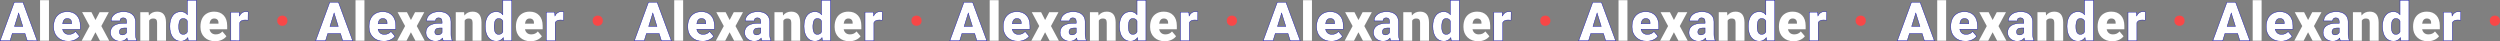
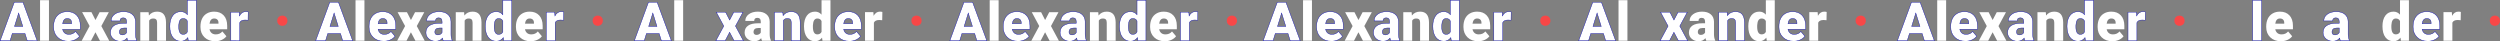
<svg xmlns="http://www.w3.org/2000/svg" xmlns:ns1="http://www.inkscape.org/namespaces/inkscape" xmlns:ns2="http://sodipodi.sourceforge.net/DTD/sodipodi-0.dtd" xmlns:ns3="http://www.openswatchbook.org/uri/2009/osb" xmlns:xlink="http://www.w3.org/1999/xlink" width="3673.201mm" height="60.871mm" viewBox="0 0 3673.201 60.871" version="1.1" id="svg8" ns1:version="1.0 (4035a4fb49, 2020-05-01)" ns2:docname="aleksandr.svg">
  <rect x="0" y="0" width="3673.201" height="60.871" fill="#808080" stroke="none" />
  <defs id="defs2">
    <linearGradient id="linearGradient839" ns3:paint="solid">
      <stop style="stop-color:#0000b2;stop-opacity:1;" offset="0" id="stop837" />
    </linearGradient>
    <linearGradient ns1:collect="always" xlink:href="#linearGradient839" id="linearGradient1652" gradientUnits="userSpaceOnUse" gradientTransform="translate(-283.785,158.386)" x1="284.126" y1="547.924" x2="648.787" y2="547.924" />
    <linearGradient ns1:collect="always" xlink:href="#linearGradient839" id="linearGradient1654" gradientUnits="userSpaceOnUse" gradientTransform="translate(179.736,158.386)" x1="284.126" y1="547.924" x2="648.787" y2="547.924" />
    <linearGradient ns1:collect="always" xlink:href="#linearGradient839" id="linearGradient1656" gradientUnits="userSpaceOnUse" gradientTransform="translate(647.988,158.386)" x1="284.126" y1="547.924" x2="648.787" y2="547.924" />
    <linearGradient ns1:collect="always" xlink:href="#linearGradient839" id="linearGradient1658" gradientUnits="userSpaceOnUse" gradientTransform="translate(1111.508,158.386)" x1="284.126" y1="547.924" x2="648.787" y2="547.924" />
    <linearGradient ns1:collect="always" xlink:href="#linearGradient839" id="linearGradient1660" gradientUnits="userSpaceOnUse" gradientTransform="translate(1571.903,158.385)" x1="284.126" y1="547.924" x2="648.787" y2="547.924" />
    <linearGradient ns1:collect="always" xlink:href="#linearGradient839" id="linearGradient1662" gradientUnits="userSpaceOnUse" gradientTransform="translate(2035.424,158.385)" x1="284.126" y1="547.924" x2="648.787" y2="547.924" />
    <linearGradient ns1:collect="always" xlink:href="#linearGradient839" id="linearGradient1664" gradientUnits="userSpaceOnUse" gradientTransform="translate(2503.675,158.385)" x1="284.126" y1="547.924" x2="648.787" y2="547.924" />
    <linearGradient ns1:collect="always" xlink:href="#linearGradient839" id="linearGradient1666" gradientUnits="userSpaceOnUse" gradientTransform="translate(2967.196,158.385)" x1="284.126" y1="547.924" x2="648.787" y2="547.924" />
  </defs>
  <ns2:namedview id="base" pagecolor="#ffffff" bordercolor="#666666" borderopacity="1.0" ns1:pageopacity="0.0" ns1:pageshadow="2" ns1:zoom="0.061871843" ns1:cx="9171.7262" ns1:cy="2743.6056" ns1:document-units="px" ns1:current-layer="layer1" ns1:document-rotation="0" showgrid="false" ns1:snap-text-baseline="false" showguides="true" ns1:guide-bbox="true" ns1:window-width="1895" ns1:window-height="1030" ns1:window-x="7" ns1:window-y="0" ns1:window-maximized="0" />
  <g ns1:label="Слой 1" ns1:groupmode="layer" id="layer1" transform="translate(-0.191,-675.874)">
    <g style="font-style:normal;font-variant:normal;font-weight:900;font-stretch:normal;font-size:79.375px;line-height:1.25;font-family:Roboto;-inkscape-font-specification:'Roboto Heavy';fill:#ffffff;fill-opacity:1;stroke:url(#linearGradient1652);stroke-width:0.565;stroke-miterlimit:4;stroke-dasharray:none;stroke-opacity:1" id="text835" aria-label="Alexander">
      <path id="path2346" style="font-style:normal;font-variant:normal;font-weight:900;font-stretch:normal;font-size:79.375px;font-family:Roboto;-inkscape-font-specification:'Roboto Heavy';fill:#ffffff;stroke:url(#linearGradient1652);stroke-width:0.565;stroke-miterlimit:4;stroke-dasharray:none;stroke-opacity:1" d="M 36.906,725.146 H 18.264 l -3.256,10.542 H 0.474 L 21.17,679.257 h 12.79 l 20.851,56.431 H 40.2 Z M 21.519,714.643 h 12.131 l -6.085,-19.572 z" />
      <path id="path2348" style="font-style:normal;font-variant:normal;font-weight:900;font-stretch:normal;font-size:79.375px;font-family:Roboto;-inkscape-font-specification:'Roboto Heavy';fill:#ffffff;stroke:url(#linearGradient1652);stroke-width:0.565;stroke-miterlimit:4;stroke-dasharray:none;stroke-opacity:1" d="M 72.136,735.688 H 59.036 v -59.531 h 13.1 z" />
      <path id="path2350" style="font-style:normal;font-variant:normal;font-weight:900;font-stretch:normal;font-size:79.375px;font-family:Roboto;-inkscape-font-specification:'Roboto Heavy';fill:#ffffff;stroke:url(#linearGradient1652);stroke-width:0.565;stroke-miterlimit:4;stroke-dasharray:none;stroke-opacity:1" d="m 100.507,736.463 q -9.651,0 -15.619,-5.736 -5.969,-5.775 -5.969,-14.999 v -1.085 q 0,-6.434 2.364,-11.356 2.403,-4.922 6.976,-7.596 4.573,-2.713 10.852,-2.713 8.837,0 13.953,5.504 5.116,5.465 5.116,15.27 v 5.077 H 92.213 q 0.698,3.527 3.062,5.542 2.364,2.015 6.124,2.015 6.201,0 9.689,-4.341 l 5.969,7.054 q -2.442,3.372 -6.938,5.387 -4.457,1.977 -9.612,1.977 z m -1.473,-33.409 q -5.736,0 -6.821,7.596 h 13.177 v -1.008 q 0.077,-3.139 -1.589,-4.845 -1.667,-1.744 -4.767,-1.744 z" />
      <path id="path2352" style="font-style:normal;font-variant:normal;font-weight:900;font-stretch:normal;font-size:79.375px;font-family:Roboto;-inkscape-font-specification:'Roboto Heavy';fill:#ffffff;stroke:url(#linearGradient1652);stroke-width:0.565;stroke-miterlimit:4;stroke-dasharray:none;stroke-opacity:1" d="m 140.465,705.302 6.085,-11.55 h 13.565 l -11.046,20.425 11.588,21.51 H 147.015 l -6.589,-12.402 -6.472,12.402 h -13.72 l 11.627,-21.51 -11.007,-20.425 h 13.72 z" />
      <path id="path2354" style="font-style:normal;font-variant:normal;font-weight:900;font-stretch:normal;font-size:79.375px;font-family:Roboto;-inkscape-font-specification:'Roboto Heavy';fill:#ffffff;stroke:url(#linearGradient1652);stroke-width:0.565;stroke-miterlimit:4;stroke-dasharray:none;stroke-opacity:1" d="m 188.021,735.688 q -0.698,-1.279 -1.24,-3.759 -3.604,4.535 -10.077,4.535 -5.93,0 -10.077,-3.566 -4.147,-3.604 -4.147,-9.03 0,-6.821 5.038,-10.309 5.038,-3.488 14.65,-3.488 h 4.031 v -2.209 q 0,-5.775 -5,-5.775 -4.651,0 -4.651,4.573 h -13.061 q 0,-6.085 5.155,-9.883 5.193,-3.798 13.216,-3.798 8.023,0 12.674,3.914 4.651,3.914 4.767,10.736 v 18.565 q 0.077,5.775 1.783,8.837 v 0.659 z m -8.178,-8.527 q 2.442,0 4.031,-1.046 1.628,-1.046 2.325,-2.364 v -6.705 h -3.798 q -6.821,0 -6.821,6.124 0,1.783 1.201,2.907 1.201,1.085 3.062,1.085 z" />
      <path id="path2356" style="font-style:normal;font-variant:normal;font-weight:900;font-stretch:normal;font-size:79.375px;font-family:Roboto;-inkscape-font-specification:'Roboto Heavy';fill:#ffffff;stroke:url(#linearGradient1652);stroke-width:0.565;stroke-miterlimit:4;stroke-dasharray:none;stroke-opacity:1" d="m 218.561,693.752 0.426,4.922 q 4.341,-5.697 11.976,-5.697 6.55,0 9.767,3.914 3.256,3.914 3.372,11.782 v 27.014 h -13.1 v -26.471 q 0,-3.178 -1.279,-4.651 -1.279,-1.512 -4.651,-1.512 -3.837,0 -5.697,3.023 v 29.611 h -13.061 v -41.935 z" />
      <path id="path2358" style="font-style:normal;font-variant:normal;font-weight:900;font-stretch:normal;font-size:79.375px;font-family:Roboto;-inkscape-font-specification:'Roboto Heavy';fill:#ffffff;stroke:url(#linearGradient1652);stroke-width:0.565;stroke-miterlimit:4;stroke-dasharray:none;stroke-opacity:1" d="m 249.722,714.41 q 0,-9.961 4.302,-15.697 4.302,-5.736 12.015,-5.736 5.62,0 9.457,4.418 v -21.239 h 13.1 v 59.531 h -11.743 l -0.659,-4.496 q -4.031,5.271 -10.232,5.271 -7.48,0 -11.86,-5.736 -4.38,-5.736 -4.38,-16.317 z m 13.061,0.814 q 0,11.162 6.511,11.162 4.341,0 6.201,-3.643 v -15.968 q -1.783,-3.721 -6.124,-3.721 -6.046,0 -6.55,9.767 z" />
      <path id="path2360" style="font-style:normal;font-variant:normal;font-weight:900;font-stretch:normal;font-size:79.375px;font-family:Roboto;-inkscape-font-specification:'Roboto Heavy';fill:#ffffff;stroke:url(#linearGradient1652);stroke-width:0.565;stroke-miterlimit:4;stroke-dasharray:none;stroke-opacity:1" d="m 316.307,736.463 q -9.651,0 -15.619,-5.736 -5.969,-5.775 -5.969,-14.999 v -1.085 q 0,-6.434 2.364,-11.356 2.403,-4.922 6.976,-7.596 4.573,-2.713 10.852,-2.713 8.837,0 13.953,5.504 5.116,5.465 5.116,15.27 v 5.077 h -25.967 q 0.698,3.527 3.062,5.542 2.364,2.015 6.124,2.015 6.201,0 9.689,-4.341 l 5.969,7.054 q -2.442,3.372 -6.938,5.387 -4.457,1.977 -9.612,1.977 z m -1.473,-33.409 q -5.736,0 -6.821,7.596 h 13.177 v -1.008 q 0.077,-3.139 -1.589,-4.845 -1.667,-1.744 -4.767,-1.744 z" />
      <path id="path2362" style="font-style:normal;font-variant:normal;font-weight:900;font-stretch:normal;font-size:79.375px;font-family:Roboto;-inkscape-font-specification:'Roboto Heavy';fill:#ffffff;stroke:url(#linearGradient1652);stroke-width:0.565;stroke-miterlimit:4;stroke-dasharray:none;stroke-opacity:1" d="m 364.638,705.573 -4.302,-0.31 q -6.162,0 -7.906,3.876 v 26.549 H 339.368 v -41.935 h 12.247 l 0.426,5.387 q 3.294,-6.162 9.185,-6.162 2.093,0 3.643,0.465 z" />
    </g>
    <g id="g2557">
      <circle r="7.503" cy="706.31" cx="415.018" id="path855" style="fill:#f84747;fill-opacity:1;stroke:none;stroke-width:0.565;stroke-miterlimit:4;stroke-dasharray:none;stroke-opacity:1;paint-order:stroke fill markers" />
      <g aria-label="Alexander" id="text835-0" style="font-style:normal;font-variant:normal;font-weight:900;font-stretch:normal;font-size:79.375px;line-height:1.25;font-family:Roboto;-inkscape-font-specification:'Roboto Heavy';fill:#ffffff;fill-opacity:1;stroke:url(#linearGradient1654);stroke-width:0.565;stroke-miterlimit:4;stroke-dasharray:none;stroke-opacity:1">
        <path d="m 500.426,725.146 h -18.642 l -3.256,10.542 h -14.534 l 20.696,-56.431 h 12.79 l 20.851,56.431 H 503.721 Z M 485.04,714.643 h 12.131 l -6.085,-19.572 z" style="font-style:normal;font-variant:normal;font-weight:900;font-stretch:normal;font-size:79.375px;font-family:Roboto;-inkscape-font-specification:'Roboto Heavy';fill:#ffffff;stroke:url(#linearGradient1654);stroke-width:0.565;stroke-miterlimit:4;stroke-dasharray:none;stroke-opacity:1" id="path2365" />
        <path d="m 535.657,735.688 h -13.1 v -59.531 h 13.1 z" style="font-style:normal;font-variant:normal;font-weight:900;font-stretch:normal;font-size:79.375px;font-family:Roboto;-inkscape-font-specification:'Roboto Heavy';fill:#ffffff;stroke:url(#linearGradient1654);stroke-width:0.565;stroke-miterlimit:4;stroke-dasharray:none;stroke-opacity:1" id="path2367" />
        <path d="m 564.027,736.463 q -9.651,0 -15.619,-5.736 -5.969,-5.775 -5.969,-14.999 v -1.085 q 0,-6.434 2.364,-11.356 2.403,-4.922 6.976,-7.596 4.573,-2.713 10.852,-2.713 8.837,0 13.953,5.504 5.116,5.465 5.116,15.27 v 5.077 h -25.967 q 0.698,3.527 3.062,5.542 2.364,2.015 6.124,2.015 6.201,0 9.689,-4.341 l 5.969,7.054 q -2.442,3.372 -6.938,5.387 -4.457,1.977 -9.612,1.977 z m -1.473,-33.409 q -5.736,0 -6.821,7.596 h 13.177 v -1.008 q 0.077,-3.139 -1.589,-4.845 -1.667,-1.744 -4.767,-1.744 z" style="font-style:normal;font-variant:normal;font-weight:900;font-stretch:normal;font-size:79.375px;font-family:Roboto;-inkscape-font-specification:'Roboto Heavy';fill:#ffffff;stroke:url(#linearGradient1654);stroke-width:0.565;stroke-miterlimit:4;stroke-dasharray:none;stroke-opacity:1" id="path2369" />
        <path d="m 603.986,705.302 6.085,-11.55 h 13.565 l -11.046,20.425 11.588,21.51 h -13.643 l -6.589,-12.402 -6.472,12.402 h -13.72 l 11.627,-21.51 -11.007,-20.425 h 13.72 z" style="font-style:normal;font-variant:normal;font-weight:900;font-stretch:normal;font-size:79.375px;font-family:Roboto;-inkscape-font-specification:'Roboto Heavy';fill:#ffffff;stroke:url(#linearGradient1654);stroke-width:0.565;stroke-miterlimit:4;stroke-dasharray:none;stroke-opacity:1" id="path2371" />
        <path d="m 651.541,735.688 q -0.698,-1.279 -1.24,-3.759 -3.604,4.535 -10.077,4.535 -5.93,0 -10.077,-3.566 -4.147,-3.604 -4.147,-9.03 0,-6.821 5.038,-10.309 5.038,-3.488 14.65,-3.488 h 4.031 v -2.209 q 0,-5.775 -5,-5.775 -4.651,0 -4.651,4.573 h -13.061 q 0,-6.085 5.155,-9.883 5.193,-3.798 13.216,-3.798 8.023,0 12.674,3.914 4.651,3.914 4.767,10.736 v 18.565 q 0.077,5.775 1.783,8.837 v 0.659 z m -8.178,-8.527 q 2.442,0 4.031,-1.046 1.628,-1.046 2.325,-2.364 v -6.705 h -3.798 q -6.821,0 -6.821,6.124 0,1.783 1.201,2.907 1.201,1.085 3.062,1.085 z" style="font-style:normal;font-variant:normal;font-weight:900;font-stretch:normal;font-size:79.375px;font-family:Roboto;-inkscape-font-specification:'Roboto Heavy';fill:#ffffff;stroke:url(#linearGradient1654);stroke-width:0.565;stroke-miterlimit:4;stroke-dasharray:none;stroke-opacity:1" id="path2373" />
        <path d="m 682.082,693.752 0.426,4.922 q 4.341,-5.697 11.976,-5.697 6.55,0 9.767,3.914 3.256,3.914 3.372,11.782 v 27.014 h -13.1 v -26.471 q 0,-3.178 -1.279,-4.651 -1.279,-1.512 -4.651,-1.512 -3.837,0 -5.697,3.023 v 29.611 h -13.061 v -41.935 z" style="font-style:normal;font-variant:normal;font-weight:900;font-stretch:normal;font-size:79.375px;font-family:Roboto;-inkscape-font-specification:'Roboto Heavy';fill:#ffffff;stroke:url(#linearGradient1654);stroke-width:0.565;stroke-miterlimit:4;stroke-dasharray:none;stroke-opacity:1" id="path2375" />
        <path d="m 713.243,714.41 q 0,-9.961 4.302,-15.697 4.302,-5.736 12.015,-5.736 5.62,0 9.457,4.418 v -21.239 h 13.1 v 59.531 h -11.743 l -0.659,-4.496 q -4.031,5.271 -10.232,5.271 -7.48,0 -11.86,-5.736 -4.38,-5.736 -4.38,-16.317 z m 13.061,0.814 q 0,11.162 6.511,11.162 4.341,0 6.201,-3.643 v -15.968 q -1.783,-3.721 -6.124,-3.721 -6.046,0 -6.55,9.767 z" style="font-style:normal;font-variant:normal;font-weight:900;font-stretch:normal;font-size:79.375px;font-family:Roboto;-inkscape-font-specification:'Roboto Heavy';fill:#ffffff;stroke:url(#linearGradient1654);stroke-width:0.565;stroke-miterlimit:4;stroke-dasharray:none;stroke-opacity:1" id="path2377" />
        <path d="m 779.828,736.463 q -9.651,0 -15.619,-5.736 -5.969,-5.775 -5.969,-14.999 v -1.085 q 0,-6.434 2.364,-11.356 2.403,-4.922 6.976,-7.596 4.573,-2.713 10.852,-2.713 8.837,0 13.953,5.504 5.116,5.465 5.116,15.27 v 5.077 h -25.967 q 0.698,3.527 3.062,5.542 2.364,2.015 6.124,2.015 6.201,0 9.689,-4.341 l 5.969,7.054 q -2.442,3.372 -6.938,5.387 -4.457,1.977 -9.612,1.977 z m -1.473,-33.409 q -5.736,0 -6.821,7.596 h 13.177 v -1.008 q 0.077,-3.139 -1.589,-4.845 -1.667,-1.744 -4.767,-1.744 z" style="font-style:normal;font-variant:normal;font-weight:900;font-stretch:normal;font-size:79.375px;font-family:Roboto;-inkscape-font-specification:'Roboto Heavy';fill:#ffffff;stroke:url(#linearGradient1654);stroke-width:0.565;stroke-miterlimit:4;stroke-dasharray:none;stroke-opacity:1" id="path2379" />
        <path d="m 828.158,705.573 -4.302,-0.31 q -6.162,0 -7.906,3.876 v 26.549 h -13.061 v -41.935 h 12.247 l 0.426,5.387 q 3.294,-6.162 9.185,-6.162 2.093,0 3.643,0.465 z" style="font-style:normal;font-variant:normal;font-weight:900;font-stretch:normal;font-size:79.375px;font-family:Roboto;-inkscape-font-specification:'Roboto Heavy';fill:#ffffff;stroke:url(#linearGradient1654);stroke-width:0.565;stroke-miterlimit:4;stroke-dasharray:none;stroke-opacity:1" id="path2381" />
      </g>
      <circle style="fill:#f84747;fill-opacity:1;stroke:none;stroke-width:0.565;stroke-miterlimit:4;stroke-dasharray:none;stroke-opacity:1;paint-order:stroke fill markers" id="path855-7" cx="878.431" cy="706.31" r="7.503" />
      <g aria-label="Alexander" id="text835-9" style="font-style:normal;font-variant:normal;font-weight:900;font-stretch:normal;font-size:79.375px;line-height:1.25;font-family:Roboto;-inkscape-font-specification:'Roboto Heavy';fill:#ffffff;fill-opacity:1;stroke:url(#linearGradient1656);stroke-width:0.565;stroke-miterlimit:4;stroke-dasharray:none;stroke-opacity:1">
        <path d="m 968.678,725.146 h -18.642 l -3.256,10.542 h -14.534 l 20.696,-56.431 h 12.79 l 20.851,56.431 h -14.612 z m -15.387,-10.503 h 12.131 l -6.085,-19.572 z" style="font-style:normal;font-variant:normal;font-weight:900;font-stretch:normal;font-size:79.375px;font-family:Roboto;-inkscape-font-specification:'Roboto Heavy';fill:#ffffff;stroke:url(#linearGradient1656);stroke-width:0.565;stroke-miterlimit:4;stroke-dasharray:none;stroke-opacity:1" id="path2327" />
        <path d="m 1003.908,735.688 h -13.1 v -59.531 h 13.1 z" style="font-style:normal;font-variant:normal;font-weight:900;font-stretch:normal;font-size:79.375px;font-family:Roboto;-inkscape-font-specification:'Roboto Heavy';fill:#ffffff;stroke:url(#linearGradient1656);stroke-width:0.565;stroke-miterlimit:4;stroke-dasharray:none;stroke-opacity:1" id="path2329" />
-         <path d="m 1032.279,736.463 q -9.65,0 -15.619,-5.736 -5.969,-5.775 -5.969,-14.999 v -1.085 q 0,-6.434 2.364,-11.356 2.403,-4.922 6.976,-7.596 4.573,-2.713 10.852,-2.713 8.837,0 13.953,5.504 5.116,5.465 5.116,15.27 v 5.077 h -25.967 q 0.698,3.527 3.062,5.542 2.364,2.015 6.124,2.015 6.201,0 9.689,-4.341 l 5.969,7.054 q -2.442,3.372 -6.938,5.387 -4.457,1.977 -9.612,1.977 z m -1.473,-33.409 q -5.736,0 -6.821,7.596 h 13.178 v -1.008 q 0.078,-3.139 -1.589,-4.845 -1.667,-1.744 -4.767,-1.744 z" style="font-style:normal;font-variant:normal;font-weight:900;font-stretch:normal;font-size:79.375px;font-family:Roboto;-inkscape-font-specification:'Roboto Heavy';fill:#ffffff;stroke:url(#linearGradient1656);stroke-width:0.565;stroke-miterlimit:4;stroke-dasharray:none;stroke-opacity:1" id="path2331" />
        <path d="m 1072.237,705.302 6.085,-11.55 h 13.565 l -11.046,20.425 11.588,21.51 h -13.643 l -6.589,-12.402 -6.473,12.402 h -13.72 l 11.627,-21.51 -11.007,-20.425 h 13.72 z" style="font-style:normal;font-variant:normal;font-weight:900;font-stretch:normal;font-size:79.375px;font-family:Roboto;-inkscape-font-specification:'Roboto Heavy';fill:#ffffff;stroke:url(#linearGradient1656);stroke-width:0.565;stroke-miterlimit:4;stroke-dasharray:none;stroke-opacity:1" id="path2333" />
        <path d="m 1119.793,735.688 q -0.698,-1.279 -1.24,-3.759 -3.604,4.535 -10.077,4.535 -5.93,0 -10.077,-3.566 -4.147,-3.604 -4.147,-9.03 0,-6.821 5.038,-10.309 5.038,-3.488 14.65,-3.488 h 4.031 v -2.209 q 0,-5.775 -5,-5.775 -4.651,0 -4.651,4.573 h -13.061 q 0,-6.085 5.155,-9.883 5.194,-3.798 13.216,-3.798 8.023,0 12.674,3.914 4.651,3.914 4.767,10.736 v 18.565 q 0.077,5.775 1.783,8.837 v 0.659 z m -8.178,-8.527 q 2.442,0 4.031,-1.046 1.628,-1.046 2.325,-2.364 v -6.705 h -3.798 q -6.821,0 -6.821,6.124 0,1.783 1.202,2.907 1.201,1.085 3.062,1.085 z" style="font-style:normal;font-variant:normal;font-weight:900;font-stretch:normal;font-size:79.375px;font-family:Roboto;-inkscape-font-specification:'Roboto Heavy';fill:#ffffff;stroke:url(#linearGradient1656);stroke-width:0.565;stroke-miterlimit:4;stroke-dasharray:none;stroke-opacity:1" id="path2335" />
        <path d="m 1150.334,693.752 0.426,4.922 q 4.341,-5.697 11.976,-5.697 6.55,0 9.767,3.914 3.256,3.914 3.372,11.782 v 27.014 h -13.1 v -26.471 q 0,-3.178 -1.279,-4.651 -1.279,-1.512 -4.651,-1.512 -3.837,0 -5.697,3.023 v 29.611 h -13.061 v -41.935 z" style="font-style:normal;font-variant:normal;font-weight:900;font-stretch:normal;font-size:79.375px;font-family:Roboto;-inkscape-font-specification:'Roboto Heavy';fill:#ffffff;stroke:url(#linearGradient1656);stroke-width:0.565;stroke-miterlimit:4;stroke-dasharray:none;stroke-opacity:1" id="path2337" />
        <path d="m 1181.494,714.41 q 0,-9.961 4.302,-15.697 4.302,-5.736 12.015,-5.736 5.62,0 9.457,4.418 v -21.239 h 13.1 v 59.531 h -11.743 l -0.659,-4.496 q -4.031,5.271 -10.232,5.271 -7.48,0 -11.86,-5.736 -4.38,-5.736 -4.38,-16.317 z m 13.061,0.814 q 0,11.162 6.511,11.162 4.341,0 6.201,-3.643 v -15.968 q -1.783,-3.721 -6.124,-3.721 -6.046,0 -6.55,9.767 z" style="font-style:normal;font-variant:normal;font-weight:900;font-stretch:normal;font-size:79.375px;font-family:Roboto;-inkscape-font-specification:'Roboto Heavy';fill:#ffffff;stroke:url(#linearGradient1656);stroke-width:0.565;stroke-miterlimit:4;stroke-dasharray:none;stroke-opacity:1" id="path2339" />
        <path d="m 1248.08,736.463 q -9.65,0 -15.619,-5.736 -5.969,-5.775 -5.969,-14.999 v -1.085 q 0,-6.434 2.364,-11.356 2.403,-4.922 6.976,-7.596 4.573,-2.713 10.852,-2.713 8.837,0 13.953,5.504 5.116,5.465 5.116,15.27 v 5.077 h -25.967 q 0.698,3.527 3.062,5.542 2.364,2.015 6.124,2.015 6.201,0 9.689,-4.341 l 5.969,7.054 q -2.442,3.372 -6.938,5.387 -4.457,1.977 -9.612,1.977 z m -1.473,-33.409 q -5.736,0 -6.821,7.596 h 13.178 v -1.008 q 0.078,-3.139 -1.589,-4.845 -1.667,-1.744 -4.767,-1.744 z" style="font-style:normal;font-variant:normal;font-weight:900;font-stretch:normal;font-size:79.375px;font-family:Roboto;-inkscape-font-specification:'Roboto Heavy';fill:#ffffff;stroke:url(#linearGradient1656);stroke-width:0.565;stroke-miterlimit:4;stroke-dasharray:none;stroke-opacity:1" id="path2341" />
        <path d="m 1296.41,705.573 -4.302,-0.31 q -6.162,0 -7.906,3.876 v 26.549 h -13.061 v -41.935 h 12.247 l 0.426,5.387 q 3.294,-6.162 9.185,-6.162 2.093,0 3.643,0.465 z" style="font-style:normal;font-variant:normal;font-weight:900;font-stretch:normal;font-size:79.375px;font-family:Roboto;-inkscape-font-specification:'Roboto Heavy';fill:#ffffff;stroke:url(#linearGradient1656);stroke-width:0.565;stroke-miterlimit:4;stroke-dasharray:none;stroke-opacity:1" id="path2343" />
      </g>
      <circle style="fill:#f84747;fill-opacity:1;stroke:none;stroke-width:0.565;stroke-miterlimit:4;stroke-dasharray:none;stroke-opacity:1;paint-order:stroke fill markers" id="path855-75" cx="1346.79" cy="706.31" r="7.503" />
      <g aria-label="Alexander" id="text835-0-8" style="font-style:normal;font-variant:normal;font-weight:900;font-stretch:normal;font-size:79.375px;line-height:1.25;font-family:Roboto;-inkscape-font-specification:'Roboto Heavy';fill:#ffffff;fill-opacity:1;stroke:url(#linearGradient1658);stroke-width:0.565;stroke-miterlimit:4;stroke-dasharray:none;stroke-opacity:1">
        <path d="m 1432.198,725.146 h -18.642 l -3.256,10.542 h -14.534 l 20.697,-56.431 h 12.79 l 20.851,56.431 h -14.611 z m -15.387,-10.503 h 12.131 l -6.085,-19.572 z" style="font-style:normal;font-variant:normal;font-weight:900;font-stretch:normal;font-size:79.375px;font-family:Roboto;-inkscape-font-specification:'Roboto Heavy';fill:#ffffff;stroke:url(#linearGradient1658);stroke-width:0.565;stroke-miterlimit:4;stroke-dasharray:none;stroke-opacity:1" id="path2384" />
        <path d="m 1467.429,735.688 h -13.1 v -59.531 h 13.1 z" style="font-style:normal;font-variant:normal;font-weight:900;font-stretch:normal;font-size:79.375px;font-family:Roboto;-inkscape-font-specification:'Roboto Heavy';fill:#ffffff;stroke:url(#linearGradient1658);stroke-width:0.565;stroke-miterlimit:4;stroke-dasharray:none;stroke-opacity:1" id="path2386" />
        <path d="m 1495.799,736.463 q -9.651,0 -15.619,-5.736 -5.969,-5.775 -5.969,-14.999 v -1.085 q 0,-6.434 2.364,-11.356 2.403,-4.922 6.976,-7.596 4.573,-2.713 10.852,-2.713 8.837,0 13.953,5.504 5.116,5.465 5.116,15.27 v 5.077 h -25.967 q 0.698,3.527 3.062,5.542 2.364,2.015 6.124,2.015 6.201,0 9.689,-4.341 l 5.969,7.054 q -2.442,3.372 -6.938,5.387 -4.457,1.977 -9.612,1.977 z m -1.473,-33.409 q -5.736,0 -6.821,7.596 h 13.178 v -1.008 q 0.077,-3.139 -1.589,-4.845 -1.667,-1.744 -4.767,-1.744 z" style="font-style:normal;font-variant:normal;font-weight:900;font-stretch:normal;font-size:79.375px;font-family:Roboto;-inkscape-font-specification:'Roboto Heavy';fill:#ffffff;stroke:url(#linearGradient1658);stroke-width:0.565;stroke-miterlimit:4;stroke-dasharray:none;stroke-opacity:1" id="path2388" />
        <path d="m 1535.758,705.302 6.085,-11.55 h 13.565 l -11.046,20.425 11.588,21.51 h -13.643 l -6.589,-12.402 -6.472,12.402 h -13.72 l 11.627,-21.51 -11.007,-20.425 h 13.72 z" style="font-style:normal;font-variant:normal;font-weight:900;font-stretch:normal;font-size:79.375px;font-family:Roboto;-inkscape-font-specification:'Roboto Heavy';fill:#ffffff;stroke:url(#linearGradient1658);stroke-width:0.565;stroke-miterlimit:4;stroke-dasharray:none;stroke-opacity:1" id="path2390" />
        <path d="m 1583.313,735.688 q -0.698,-1.279 -1.24,-3.759 -3.604,4.535 -10.077,4.535 -5.93,0 -10.077,-3.566 -4.147,-3.604 -4.147,-9.03 0,-6.821 5.038,-10.309 5.038,-3.488 14.65,-3.488 h 4.031 v -2.209 q 0,-5.775 -5,-5.775 -4.651,0 -4.651,4.573 h -13.061 q 0,-6.085 5.155,-9.883 5.194,-3.798 13.216,-3.798 8.023,0 12.674,3.914 4.651,3.914 4.767,10.736 v 18.565 q 0.078,5.775 1.783,8.837 v 0.659 z m -8.178,-8.527 q 2.442,0 4.031,-1.046 1.628,-1.046 2.325,-2.364 v -6.705 h -3.798 q -6.821,0 -6.821,6.124 0,1.783 1.202,2.907 1.202,1.085 3.062,1.085 z" style="font-style:normal;font-variant:normal;font-weight:900;font-stretch:normal;font-size:79.375px;font-family:Roboto;-inkscape-font-specification:'Roboto Heavy';fill:#ffffff;stroke:url(#linearGradient1658);stroke-width:0.565;stroke-miterlimit:4;stroke-dasharray:none;stroke-opacity:1" id="path2392" />
        <path d="m 1613.854,693.752 0.426,4.922 q 4.341,-5.697 11.976,-5.697 6.55,0 9.767,3.914 3.256,3.914 3.372,11.782 v 27.014 h -13.1 v -26.471 q 0,-3.178 -1.279,-4.651 -1.279,-1.512 -4.651,-1.512 -3.837,0 -5.697,3.023 v 29.611 h -13.061 v -41.935 z" style="font-style:normal;font-variant:normal;font-weight:900;font-stretch:normal;font-size:79.375px;font-family:Roboto;-inkscape-font-specification:'Roboto Heavy';fill:#ffffff;stroke:url(#linearGradient1658);stroke-width:0.565;stroke-miterlimit:4;stroke-dasharray:none;stroke-opacity:1" id="path2394" />
        <path d="m 1645.015,714.41 q 0,-9.961 4.302,-15.697 4.302,-5.736 12.015,-5.736 5.62,0 9.457,4.418 v -21.239 h 13.1 v 59.531 h -11.743 l -0.659,-4.496 q -4.031,5.271 -10.232,5.271 -7.48,0 -11.86,-5.736 -4.38,-5.736 -4.38,-16.317 z m 13.061,0.814 q 0,11.162 6.511,11.162 4.341,0 6.201,-3.643 v -15.968 q -1.783,-3.721 -6.124,-3.721 -6.046,0 -6.55,9.767 z" style="font-style:normal;font-variant:normal;font-weight:900;font-stretch:normal;font-size:79.375px;font-family:Roboto;-inkscape-font-specification:'Roboto Heavy';fill:#ffffff;stroke:url(#linearGradient1658);stroke-width:0.565;stroke-miterlimit:4;stroke-dasharray:none;stroke-opacity:1" id="path2396" />
        <path d="m 1711.6,736.463 q -9.651,0 -15.619,-5.736 -5.969,-5.775 -5.969,-14.999 v -1.085 q 0,-6.434 2.364,-11.356 2.403,-4.922 6.976,-7.596 4.573,-2.713 10.852,-2.713 8.837,0 13.953,5.504 5.116,5.465 5.116,15.27 v 5.077 h -25.967 q 0.698,3.527 3.062,5.542 2.364,2.015 6.124,2.015 6.201,0 9.689,-4.341 l 5.969,7.054 q -2.442,3.372 -6.938,5.387 -4.457,1.977 -9.612,1.977 z m -1.473,-33.409 q -5.736,0 -6.821,7.596 h 13.178 v -1.008 q 0.077,-3.139 -1.589,-4.845 -1.667,-1.744 -4.767,-1.744 z" style="font-style:normal;font-variant:normal;font-weight:900;font-stretch:normal;font-size:79.375px;font-family:Roboto;-inkscape-font-specification:'Roboto Heavy';fill:#ffffff;stroke:url(#linearGradient1658);stroke-width:0.565;stroke-miterlimit:4;stroke-dasharray:none;stroke-opacity:1" id="path2398" />
        <path d="m 1759.93,705.573 -4.302,-0.31 q -6.162,0 -7.907,3.876 v 26.549 h -13.061 v -41.935 h 12.247 l 0.426,5.387 q 3.294,-6.162 9.185,-6.162 2.093,0 3.643,0.465 z" style="font-style:normal;font-variant:normal;font-weight:900;font-stretch:normal;font-size:79.375px;font-family:Roboto;-inkscape-font-specification:'Roboto Heavy';fill:#ffffff;stroke:url(#linearGradient1658);stroke-width:0.565;stroke-miterlimit:4;stroke-dasharray:none;stroke-opacity:1" id="path2400" />
      </g>
      <circle r="7.503" cy="706.31" cx="1810.203" id="path855-7-5" style="fill:#f84747;fill-opacity:1;stroke:none;stroke-width:0.565;stroke-miterlimit:4;stroke-dasharray:none;stroke-opacity:1;paint-order:stroke fill markers" />
      <g aria-label="Alexander" id="text835-7" style="font-style:normal;font-variant:normal;font-weight:900;font-stretch:normal;font-size:79.375px;line-height:1.25;font-family:Roboto;-inkscape-font-specification:'Roboto Heavy';fill:#ffffff;fill-opacity:1;stroke:url(#linearGradient1660);stroke-width:0.565;stroke-miterlimit:4;stroke-dasharray:none;stroke-opacity:1">
        <path d="m 1892.594,725.146 h -18.642 l -3.256,10.542 h -14.534 l 20.696,-56.431 h 12.79 l 20.852,56.431 h -14.612 z m -15.387,-10.503 h 12.131 l -6.085,-19.572 z" style="font-style:normal;font-variant:normal;font-weight:900;font-stretch:normal;font-size:79.375px;font-family:Roboto;-inkscape-font-specification:'Roboto Heavy';fill:#ffffff;stroke:url(#linearGradient1660);stroke-width:0.565;stroke-miterlimit:4;stroke-dasharray:none;stroke-opacity:1" id="path2403" />
        <path d="m 1927.824,735.688 h -13.1 v -59.531 h 13.1 z" style="font-style:normal;font-variant:normal;font-weight:900;font-stretch:normal;font-size:79.375px;font-family:Roboto;-inkscape-font-specification:'Roboto Heavy';fill:#ffffff;stroke:url(#linearGradient1660);stroke-width:0.565;stroke-miterlimit:4;stroke-dasharray:none;stroke-opacity:1" id="path2405" />
        <path d="m 1956.194,736.463 q -9.65,0 -15.619,-5.736 -5.969,-5.775 -5.969,-14.999 v -1.085 q 0,-6.434 2.364,-11.356 2.403,-4.922 6.976,-7.596 4.573,-2.713 10.852,-2.713 8.837,0 13.953,5.504 5.116,5.465 5.116,15.27 v 5.077 h -25.967 q 0.698,3.527 3.062,5.542 2.364,2.015 6.124,2.015 6.201,0 9.689,-4.341 l 5.969,7.054 q -2.442,3.372 -6.938,5.387 -4.457,1.977 -9.612,1.977 z m -1.473,-33.409 q -5.736,0 -6.821,7.596 h 13.178 v -1.008 q 0.077,-3.139 -1.589,-4.845 -1.667,-1.744 -4.767,-1.744 z" style="font-style:normal;font-variant:normal;font-weight:900;font-stretch:normal;font-size:79.375px;font-family:Roboto;-inkscape-font-specification:'Roboto Heavy';fill:#ffffff;stroke:url(#linearGradient1660);stroke-width:0.565;stroke-miterlimit:4;stroke-dasharray:none;stroke-opacity:1" id="path2407" />
        <path d="m 1996.153,705.302 6.085,-11.55 h 13.565 l -11.046,20.425 11.588,21.51 h -13.643 l -6.589,-12.402 -6.473,12.402 h -13.72 l 11.627,-21.51 -11.007,-20.425 h 13.72 z" style="font-style:normal;font-variant:normal;font-weight:900;font-stretch:normal;font-size:79.375px;font-family:Roboto;-inkscape-font-specification:'Roboto Heavy';fill:#ffffff;stroke:url(#linearGradient1660);stroke-width:0.565;stroke-miterlimit:4;stroke-dasharray:none;stroke-opacity:1" id="path2409" />
        <path d="m 2043.708,735.688 q -0.698,-1.279 -1.24,-3.759 -3.604,4.535 -10.077,4.535 -5.93,0 -10.077,-3.566 -4.147,-3.604 -4.147,-9.03 0,-6.821 5.038,-10.309 5.038,-3.488 14.65,-3.488 h 4.031 v -2.209 q 0,-5.775 -5,-5.775 -4.651,0 -4.651,4.573 h -13.061 q 0,-6.085 5.155,-9.883 5.194,-3.798 13.216,-3.798 8.023,0 12.674,3.914 4.651,3.914 4.767,10.736 v 18.565 q 0.077,5.775 1.783,8.837 v 0.659 z m -8.178,-8.527 q 2.442,0 4.031,-1.046 1.628,-1.046 2.325,-2.364 v -6.705 h -3.798 q -6.821,0 -6.821,6.124 0,1.783 1.202,2.907 1.201,1.085 3.062,1.085 z" style="font-style:normal;font-variant:normal;font-weight:900;font-stretch:normal;font-size:79.375px;font-family:Roboto;-inkscape-font-specification:'Roboto Heavy';fill:#ffffff;stroke:url(#linearGradient1660);stroke-width:0.565;stroke-miterlimit:4;stroke-dasharray:none;stroke-opacity:1" id="path2411" />
        <path d="m 2074.249,693.752 0.426,4.922 q 4.341,-5.697 11.976,-5.697 6.55,0 9.767,3.914 3.256,3.914 3.372,11.782 v 27.014 h -13.1 v -26.471 q 0,-3.178 -1.279,-4.651 -1.279,-1.512 -4.651,-1.512 -3.837,0 -5.697,3.023 v 29.611 h -13.061 v -41.935 z" style="font-style:normal;font-variant:normal;font-weight:900;font-stretch:normal;font-size:79.375px;font-family:Roboto;-inkscape-font-specification:'Roboto Heavy';fill:#ffffff;stroke:url(#linearGradient1660);stroke-width:0.565;stroke-miterlimit:4;stroke-dasharray:none;stroke-opacity:1" id="path2413" />
        <path d="m 2105.41,714.41 q 0,-9.961 4.302,-15.697 4.302,-5.736 12.015,-5.736 5.62,0 9.457,4.418 v -21.239 h 13.1 v 59.531 h -11.743 l -0.659,-4.496 q -4.031,5.271 -10.232,5.271 -7.48,0 -11.86,-5.736 -4.38,-5.736 -4.38,-16.317 z m 13.061,0.814 q 0,11.162 6.511,11.162 4.341,0 6.201,-3.643 v -15.968 q -1.783,-3.721 -6.124,-3.721 -6.046,0 -6.55,9.767 z" style="font-style:normal;font-variant:normal;font-weight:900;font-stretch:normal;font-size:79.375px;font-family:Roboto;-inkscape-font-specification:'Roboto Heavy';fill:#ffffff;stroke:url(#linearGradient1660);stroke-width:0.565;stroke-miterlimit:4;stroke-dasharray:none;stroke-opacity:1" id="path2415" />
        <path d="m 2171.995,736.463 q -9.651,0 -15.619,-5.736 -5.969,-5.775 -5.969,-14.999 v -1.085 q 0,-6.434 2.364,-11.356 2.403,-4.922 6.976,-7.596 4.573,-2.713 10.852,-2.713 8.837,0 13.953,5.504 5.116,5.465 5.116,15.27 v 5.077 h -25.968 q 0.698,3.527 3.062,5.542 2.364,2.015 6.124,2.015 6.201,0 9.689,-4.341 l 5.969,7.054 q -2.442,3.372 -6.938,5.387 -4.457,1.977 -9.612,1.977 z m -1.473,-33.409 q -5.736,0 -6.821,7.596 h 13.178 v -1.008 q 0.078,-3.139 -1.589,-4.845 -1.667,-1.744 -4.767,-1.744 z" style="font-style:normal;font-variant:normal;font-weight:900;font-stretch:normal;font-size:79.375px;font-family:Roboto;-inkscape-font-specification:'Roboto Heavy';fill:#ffffff;stroke:url(#linearGradient1660);stroke-width:0.565;stroke-miterlimit:4;stroke-dasharray:none;stroke-opacity:1" id="path2417" />
        <path d="m 2220.325,705.573 -4.302,-0.31 q -6.162,0 -7.907,3.876 v 26.549 h -13.061 v -41.935 h 12.247 l 0.426,5.387 q 3.294,-6.162 9.185,-6.162 2.093,0 3.643,0.465 z" style="font-style:normal;font-variant:normal;font-weight:900;font-stretch:normal;font-size:79.375px;font-family:Roboto;-inkscape-font-specification:'Roboto Heavy';fill:#ffffff;stroke:url(#linearGradient1660);stroke-width:0.565;stroke-miterlimit:4;stroke-dasharray:none;stroke-opacity:1" id="path2419" />
      </g>
      <circle style="fill:#f84747;fill-opacity:1;stroke:none;stroke-width:0.565;stroke-miterlimit:4;stroke-dasharray:none;stroke-opacity:1;paint-order:stroke fill markers" id="path855-8" cx="2270.706" cy="706.31" r="7.503" />
      <g aria-label="Alexander" id="text835-0-2" style="font-style:normal;font-variant:normal;font-weight:900;font-stretch:normal;font-size:79.375px;line-height:1.25;font-family:Roboto;-inkscape-font-specification:'Roboto Heavy';fill:#ffffff;fill-opacity:1;stroke:url(#linearGradient1662);stroke-width:0.565;stroke-miterlimit:4;stroke-dasharray:none;stroke-opacity:1">
        <path d="m 2356.114,725.146 h -18.642 l -3.256,10.542 h -14.534 l 20.696,-56.431 h 12.79 l 20.851,56.431 h -14.611 z m -15.387,-10.503 h 12.131 l -6.085,-19.572 z" style="font-style:normal;font-variant:normal;font-weight:900;font-stretch:normal;font-size:79.375px;font-family:Roboto;-inkscape-font-specification:'Roboto Heavy';fill:#ffffff;stroke:url(#linearGradient1662);stroke-width:0.565;stroke-miterlimit:4;stroke-dasharray:none;stroke-opacity:1" id="path2422" />
        <path d="m 2391.344,735.688 h -13.1 v -59.531 h 13.1 z" style="font-style:normal;font-variant:normal;font-weight:900;font-stretch:normal;font-size:79.375px;font-family:Roboto;-inkscape-font-specification:'Roboto Heavy';fill:#ffffff;stroke:url(#linearGradient1662);stroke-width:0.565;stroke-miterlimit:4;stroke-dasharray:none;stroke-opacity:1" id="path2424" />
-         <path d="m 2419.715,736.463 q -9.651,0 -15.619,-5.736 -5.969,-5.775 -5.969,-14.999 v -1.085 q 0,-6.434 2.364,-11.356 2.403,-4.922 6.976,-7.596 4.573,-2.713 10.852,-2.713 8.837,0 13.953,5.504 5.116,5.465 5.116,15.27 v 5.077 h -25.967 q 0.698,3.527 3.062,5.542 2.364,2.015 6.124,2.015 6.201,0 9.689,-4.341 l 5.969,7.054 q -2.442,3.372 -6.938,5.387 -4.457,1.977 -9.612,1.977 z m -1.473,-33.409 q -5.736,0 -6.821,7.596 h 13.177 v -1.008 q 0.078,-3.139 -1.589,-4.845 -1.667,-1.744 -4.767,-1.744 z" style="font-style:normal;font-variant:normal;font-weight:900;font-stretch:normal;font-size:79.375px;font-family:Roboto;-inkscape-font-specification:'Roboto Heavy';fill:#ffffff;stroke:url(#linearGradient1662);stroke-width:0.565;stroke-miterlimit:4;stroke-dasharray:none;stroke-opacity:1" id="path2426" />
        <path d="m 2459.673,705.302 6.085,-11.55 h 13.565 l -11.046,20.425 11.588,21.51 h -13.643 l -6.589,-12.402 -6.473,12.402 h -13.72 l 11.627,-21.51 -11.007,-20.425 h 13.72 z" style="font-style:normal;font-variant:normal;font-weight:900;font-stretch:normal;font-size:79.375px;font-family:Roboto;-inkscape-font-specification:'Roboto Heavy';fill:#ffffff;stroke:url(#linearGradient1662);stroke-width:0.565;stroke-miterlimit:4;stroke-dasharray:none;stroke-opacity:1" id="path2428" />
        <path d="m 2507.229,735.688 q -0.698,-1.279 -1.24,-3.759 -3.604,4.535 -10.077,4.535 -5.93,0 -10.077,-3.566 -4.147,-3.604 -4.147,-9.03 0,-6.821 5.038,-10.309 5.038,-3.488 14.65,-3.488 h 4.031 v -2.209 q 0,-5.775 -5,-5.775 -4.651,0 -4.651,4.573 h -13.061 q 0,-6.085 5.155,-9.883 5.194,-3.798 13.216,-3.798 8.023,0 12.674,3.914 4.651,3.914 4.767,10.736 v 18.565 q 0.078,5.775 1.783,8.837 v 0.659 z m -8.178,-8.527 q 2.442,0 4.031,-1.046 1.628,-1.046 2.325,-2.364 v -6.705 h -3.798 q -6.821,0 -6.821,6.124 0,1.783 1.201,2.907 1.202,1.085 3.062,1.085 z" style="font-style:normal;font-variant:normal;font-weight:900;font-stretch:normal;font-size:79.375px;font-family:Roboto;-inkscape-font-specification:'Roboto Heavy';fill:#ffffff;stroke:url(#linearGradient1662);stroke-width:0.565;stroke-miterlimit:4;stroke-dasharray:none;stroke-opacity:1" id="path2430" />
        <path d="m 2537.769,693.752 0.426,4.922 q 4.341,-5.697 11.976,-5.697 6.55,0 9.767,3.914 3.256,3.914 3.372,11.782 v 27.014 h -13.1 v -26.471 q 0,-3.178 -1.279,-4.651 -1.279,-1.512 -4.651,-1.512 -3.837,0 -5.697,3.023 v 29.611 h -13.061 v -41.935 z" style="font-style:normal;font-variant:normal;font-weight:900;font-stretch:normal;font-size:79.375px;font-family:Roboto;-inkscape-font-specification:'Roboto Heavy';fill:#ffffff;stroke:url(#linearGradient1662);stroke-width:0.565;stroke-miterlimit:4;stroke-dasharray:none;stroke-opacity:1" id="path2432" />
        <path d="m 2568.93,714.41 q 0,-9.961 4.302,-15.697 4.302,-5.736 12.015,-5.736 5.62,0 9.457,4.418 v -21.239 h 13.1 v 59.531 h -11.743 l -0.659,-4.496 q -4.031,5.271 -10.232,5.271 -7.48,0 -11.86,-5.736 -4.38,-5.736 -4.38,-16.317 z m 13.061,0.814 q 0,11.162 6.511,11.162 4.341,0 6.201,-3.643 v -15.968 q -1.783,-3.721 -6.124,-3.721 -6.046,0 -6.55,9.767 z" style="font-style:normal;font-variant:normal;font-weight:900;font-stretch:normal;font-size:79.375px;font-family:Roboto;-inkscape-font-specification:'Roboto Heavy';fill:#ffffff;stroke:url(#linearGradient1662);stroke-width:0.565;stroke-miterlimit:4;stroke-dasharray:none;stroke-opacity:1" id="path2434" />
        <path d="m 2635.515,736.463 q -9.651,0 -15.619,-5.736 -5.969,-5.775 -5.969,-14.999 v -1.085 q 0,-6.434 2.364,-11.356 2.403,-4.922 6.976,-7.596 4.573,-2.713 10.852,-2.713 8.837,0 13.953,5.504 5.116,5.465 5.116,15.27 v 5.077 h -25.967 q 0.698,3.527 3.062,5.542 2.364,2.015 6.124,2.015 6.201,0 9.689,-4.341 l 5.969,7.054 q -2.442,3.372 -6.938,5.387 -4.457,1.977 -9.612,1.977 z m -1.473,-33.409 q -5.736,0 -6.821,7.596 h 13.178 v -1.008 q 0.077,-3.139 -1.589,-4.845 -1.667,-1.744 -4.767,-1.744 z" style="font-style:normal;font-variant:normal;font-weight:900;font-stretch:normal;font-size:79.375px;font-family:Roboto;-inkscape-font-specification:'Roboto Heavy';fill:#ffffff;stroke:url(#linearGradient1662);stroke-width:0.565;stroke-miterlimit:4;stroke-dasharray:none;stroke-opacity:1" id="path2436" />
        <path d="m 2683.846,705.573 -4.302,-0.31 q -6.162,0 -7.907,3.876 v 26.549 h -13.061 v -41.935 h 12.247 l 0.426,5.387 q 3.294,-6.162 9.185,-6.162 2.093,0 3.643,0.465 z" style="font-style:normal;font-variant:normal;font-weight:900;font-stretch:normal;font-size:79.375px;font-family:Roboto;-inkscape-font-specification:'Roboto Heavy';fill:#ffffff;stroke:url(#linearGradient1662);stroke-width:0.565;stroke-miterlimit:4;stroke-dasharray:none;stroke-opacity:1" id="path2438" />
      </g>
      <circle r="7.503" cy="706.31" cx="2734.118" id="path855-7-0" style="fill:#f84747;fill-opacity:1;stroke:none;stroke-width:0.565;stroke-miterlimit:4;stroke-dasharray:none;stroke-opacity:1;paint-order:stroke fill markers" />
      <g aria-label="Alexander" id="text835-9-0" style="font-style:normal;font-variant:normal;font-weight:900;font-stretch:normal;font-size:79.375px;line-height:1.25;font-family:Roboto;-inkscape-font-specification:'Roboto Heavy';fill:#ffffff;fill-opacity:1;stroke:url(#linearGradient1664);stroke-width:0.565;stroke-miterlimit:4;stroke-dasharray:none;stroke-opacity:1">
        <path d="m 2824.366,725.146 h -18.642 l -3.256,10.542 h -14.534 l 20.696,-56.431 h 12.79 l 20.851,56.431 H 2827.66 Z m -15.387,-10.503 h 12.131 l -6.085,-19.572 z" style="font-style:normal;font-variant:normal;font-weight:900;font-stretch:normal;font-size:79.375px;font-family:Roboto;-inkscape-font-specification:'Roboto Heavy';fill:#ffffff;stroke:url(#linearGradient1664);stroke-width:0.565;stroke-miterlimit:4;stroke-dasharray:none;stroke-opacity:1" id="path2441" />
        <path d="m 2859.596,735.688 h -13.1 v -59.531 h 13.1 z" style="font-style:normal;font-variant:normal;font-weight:900;font-stretch:normal;font-size:79.375px;font-family:Roboto;-inkscape-font-specification:'Roboto Heavy';fill:#ffffff;stroke:url(#linearGradient1664);stroke-width:0.565;stroke-miterlimit:4;stroke-dasharray:none;stroke-opacity:1" id="path2443" />
        <path d="m 2887.966,736.463 q -9.65,0 -15.619,-5.736 -5.969,-5.775 -5.969,-14.999 v -1.085 q 0,-6.434 2.364,-11.356 2.403,-4.922 6.976,-7.596 4.573,-2.713 10.852,-2.713 8.837,0 13.953,5.504 5.116,5.465 5.116,15.27 v 5.077 h -25.967 q 0.698,3.527 3.062,5.542 2.364,2.015 6.124,2.015 6.201,0 9.689,-4.341 l 5.969,7.054 q -2.442,3.372 -6.938,5.387 -4.457,1.977 -9.612,1.977 z m -1.473,-33.409 q -5.736,0 -6.821,7.596 h 13.178 v -1.008 q 0.077,-3.139 -1.589,-4.845 -1.667,-1.744 -4.767,-1.744 z" style="font-style:normal;font-variant:normal;font-weight:900;font-stretch:normal;font-size:79.375px;font-family:Roboto;-inkscape-font-specification:'Roboto Heavy';fill:#ffffff;stroke:url(#linearGradient1664);stroke-width:0.565;stroke-miterlimit:4;stroke-dasharray:none;stroke-opacity:1" id="path2445" />
        <path d="m 2927.925,705.302 6.085,-11.55 h 13.565 l -11.046,20.425 11.588,21.51 h -13.643 l -6.589,-12.402 -6.473,12.402 h -13.72 l 11.627,-21.51 -11.007,-20.425 h 13.72 z" style="font-style:normal;font-variant:normal;font-weight:900;font-stretch:normal;font-size:79.375px;font-family:Roboto;-inkscape-font-specification:'Roboto Heavy';fill:#ffffff;stroke:url(#linearGradient1664);stroke-width:0.565;stroke-miterlimit:4;stroke-dasharray:none;stroke-opacity:1" id="path2447" />
        <path d="m 2975.481,735.688 q -0.698,-1.279 -1.24,-3.759 -3.604,4.535 -10.077,4.535 -5.93,0 -10.077,-3.566 -4.147,-3.604 -4.147,-9.03 0,-6.821 5.038,-10.309 5.038,-3.488 14.65,-3.488 h 4.031 v -2.209 q 0,-5.775 -5,-5.775 -4.651,0 -4.651,4.573 h -13.061 q 0,-6.085 5.155,-9.883 5.194,-3.798 13.216,-3.798 8.023,0 12.674,3.914 4.651,3.914 4.767,10.736 v 18.565 q 0.078,5.775 1.783,8.837 v 0.659 z m -8.178,-8.527 q 2.442,0 4.031,-1.046 1.628,-1.046 2.325,-2.364 v -6.705 h -3.798 q -6.821,0 -6.821,6.124 0,1.783 1.201,2.907 1.202,1.085 3.062,1.085 z" style="font-style:normal;font-variant:normal;font-weight:900;font-stretch:normal;font-size:79.375px;font-family:Roboto;-inkscape-font-specification:'Roboto Heavy';fill:#ffffff;stroke:url(#linearGradient1664);stroke-width:0.565;stroke-miterlimit:4;stroke-dasharray:none;stroke-opacity:1" id="path2449" />
        <path d="m 3006.021,693.752 0.426,4.922 q 4.341,-5.697 11.976,-5.697 6.55,0 9.767,3.914 3.256,3.914 3.372,11.782 v 27.014 h -13.1 v -26.471 q 0,-3.178 -1.279,-4.651 -1.279,-1.512 -4.651,-1.512 -3.837,0 -5.697,3.023 v 29.611 h -13.061 v -41.935 z" style="font-style:normal;font-variant:normal;font-weight:900;font-stretch:normal;font-size:79.375px;font-family:Roboto;-inkscape-font-specification:'Roboto Heavy';fill:#ffffff;stroke:url(#linearGradient1664);stroke-width:0.565;stroke-miterlimit:4;stroke-dasharray:none;stroke-opacity:1" id="path2451" />
        <path d="m 3037.182,714.41 q 0,-9.961 4.302,-15.697 4.302,-5.736 12.015,-5.736 5.62,0 9.457,4.418 v -21.239 h 13.1 v 59.531 h -11.743 l -0.659,-4.496 q -4.031,5.271 -10.232,5.271 -7.48,0 -11.86,-5.736 -4.38,-5.736 -4.38,-16.317 z m 13.061,0.814 q 0,11.162 6.511,11.162 4.341,0 6.201,-3.643 v -15.968 q -1.783,-3.721 -6.124,-3.721 -6.046,0 -6.55,9.767 z" style="font-style:normal;font-variant:normal;font-weight:900;font-stretch:normal;font-size:79.375px;font-family:Roboto;-inkscape-font-specification:'Roboto Heavy';fill:#ffffff;stroke:url(#linearGradient1664);stroke-width:0.565;stroke-miterlimit:4;stroke-dasharray:none;stroke-opacity:1" id="path2453" />
        <path d="m 3103.767,736.463 q -9.651,0 -15.619,-5.736 -5.969,-5.775 -5.969,-14.999 v -1.085 q 0,-6.434 2.364,-11.356 2.403,-4.922 6.976,-7.596 4.573,-2.713 10.852,-2.713 8.837,0 13.953,5.504 5.116,5.465 5.116,15.27 v 5.077 h -25.968 q 0.698,3.527 3.062,5.542 2.364,2.015 6.124,2.015 6.201,0 9.689,-4.341 l 5.969,7.054 q -2.442,3.372 -6.938,5.387 -4.457,1.977 -9.612,1.977 z m -1.473,-33.409 q -5.736,0 -6.821,7.596 h 13.178 v -1.008 q 0.077,-3.139 -1.589,-4.845 -1.667,-1.744 -4.767,-1.744 z" style="font-style:normal;font-variant:normal;font-weight:900;font-stretch:normal;font-size:79.375px;font-family:Roboto;-inkscape-font-specification:'Roboto Heavy';fill:#ffffff;stroke:url(#linearGradient1664);stroke-width:0.565;stroke-miterlimit:4;stroke-dasharray:none;stroke-opacity:1" id="path2455" />
        <path d="m 3152.098,705.573 -4.302,-0.31 q -6.162,0 -7.907,3.876 v 26.549 h -13.061 v -41.935 h 12.247 l 0.426,5.387 q 3.294,-6.162 9.185,-6.162 2.093,0 3.643,0.465 z" style="font-style:normal;font-variant:normal;font-weight:900;font-stretch:normal;font-size:79.375px;font-family:Roboto;-inkscape-font-specification:'Roboto Heavy';fill:#ffffff;stroke:url(#linearGradient1664);stroke-width:0.565;stroke-miterlimit:4;stroke-dasharray:none;stroke-opacity:1" id="path2457" />
      </g>
      <circle r="7.503" cy="706.31" cx="3202.478" id="path855-75-9" style="fill:#f84747;fill-opacity:1;stroke:none;stroke-width:0.565;stroke-miterlimit:4;stroke-dasharray:none;stroke-opacity:1;paint-order:stroke fill markers" />
      <g aria-label="Alexander" id="text835-0-8-1" style="font-style:normal;font-variant:normal;font-weight:900;font-stretch:normal;font-size:79.375px;line-height:1.25;font-family:Roboto;-inkscape-font-specification:'Roboto Heavy';fill:#ffffff;fill-opacity:1;stroke:url(#linearGradient1666);stroke-width:0.565;stroke-miterlimit:4;stroke-dasharray:none;stroke-opacity:1">
-         <path d="m 3287.886,725.146 h -18.642 l -3.256,10.542 h -14.534 l 20.697,-56.431 h 12.79 l 20.851,56.431 h -14.611 z m -15.387,-10.503 h 12.131 l -6.085,-19.572 z" style="font-style:normal;font-variant:normal;font-weight:900;font-stretch:normal;font-size:79.375px;font-family:Roboto;-inkscape-font-specification:'Roboto Heavy';fill:#ffffff;stroke:url(#linearGradient1666);stroke-width:0.565;stroke-miterlimit:4;stroke-dasharray:none;stroke-opacity:1" id="path2460" />
        <path d="m 3323.116,735.688 h -13.1 v -59.531 h 13.1 z" style="font-style:normal;font-variant:normal;font-weight:900;font-stretch:normal;font-size:79.375px;font-family:Roboto;-inkscape-font-specification:'Roboto Heavy';fill:#ffffff;stroke:url(#linearGradient1666);stroke-width:0.565;stroke-miterlimit:4;stroke-dasharray:none;stroke-opacity:1" id="path2462" />
        <path d="m 3351.487,736.463 q -9.651,0 -15.619,-5.736 -5.969,-5.775 -5.969,-14.999 v -1.085 q 0,-6.434 2.364,-11.356 2.403,-4.922 6.976,-7.596 4.573,-2.713 10.852,-2.713 8.837,0 13.953,5.504 5.116,5.465 5.116,15.27 v 5.077 h -25.967 q 0.698,3.527 3.062,5.542 2.364,2.015 6.124,2.015 6.201,0 9.689,-4.341 l 5.969,7.054 q -2.442,3.372 -6.938,5.387 -4.457,1.977 -9.612,1.977 z m -1.473,-33.409 q -5.736,0 -6.821,7.596 h 13.178 v -1.008 q 0.077,-3.139 -1.589,-4.845 -1.667,-1.744 -4.767,-1.744 z" style="font-style:normal;font-variant:normal;font-weight:900;font-stretch:normal;font-size:79.375px;font-family:Roboto;-inkscape-font-specification:'Roboto Heavy';fill:#ffffff;stroke:url(#linearGradient1666);stroke-width:0.565;stroke-miterlimit:4;stroke-dasharray:none;stroke-opacity:1" id="path2464" />
-         <path d="m 3391.445,705.302 6.085,-11.55 h 13.565 l -11.046,20.425 11.588,21.51 h -13.643 l -6.589,-12.402 -6.472,12.402 h -13.72 l 11.627,-21.51 -11.007,-20.425 h 13.72 z" style="font-style:normal;font-variant:normal;font-weight:900;font-stretch:normal;font-size:79.375px;font-family:Roboto;-inkscape-font-specification:'Roboto Heavy';fill:#ffffff;stroke:url(#linearGradient1666);stroke-width:0.565;stroke-miterlimit:4;stroke-dasharray:none;stroke-opacity:1" id="path2466" />
        <path d="m 3439.001,735.688 q -0.698,-1.279 -1.24,-3.759 -3.604,4.535 -10.077,4.535 -5.93,0 -10.077,-3.566 -4.147,-3.604 -4.147,-9.03 0,-6.821 5.038,-10.309 5.038,-3.488 14.65,-3.488 h 4.031 v -2.209 q 0,-5.775 -5,-5.775 -4.651,0 -4.651,4.573 h -13.061 q 0,-6.085 5.155,-9.883 5.194,-3.798 13.216,-3.798 8.023,0 12.674,3.914 4.651,3.914 4.767,10.736 v 18.565 q 0.077,5.775 1.783,8.837 v 0.659 z m -8.178,-8.527 q 2.442,0 4.031,-1.046 1.628,-1.046 2.325,-2.364 v -6.705 h -3.798 q -6.821,0 -6.821,6.124 0,1.783 1.202,2.907 1.202,1.085 3.062,1.085 z" style="font-style:normal;font-variant:normal;font-weight:900;font-stretch:normal;font-size:79.375px;font-family:Roboto;-inkscape-font-specification:'Roboto Heavy';fill:#ffffff;stroke:url(#linearGradient1666);stroke-width:0.565;stroke-miterlimit:4;stroke-dasharray:none;stroke-opacity:1" id="path2468" />
-         <path d="m 3469.541,693.752 0.426,4.922 q 4.341,-5.697 11.976,-5.697 6.55,0 9.767,3.914 3.256,3.914 3.372,11.782 v 27.014 h -13.1 v -26.471 q 0,-3.178 -1.279,-4.651 -1.279,-1.512 -4.651,-1.512 -3.837,0 -5.697,3.023 v 29.611 h -13.061 v -41.935 z" style="font-style:normal;font-variant:normal;font-weight:900;font-stretch:normal;font-size:79.375px;font-family:Roboto;-inkscape-font-specification:'Roboto Heavy';fill:#ffffff;stroke:url(#linearGradient1666);stroke-width:0.565;stroke-miterlimit:4;stroke-dasharray:none;stroke-opacity:1" id="path2470" />
        <path d="m 3500.702,714.41 q 0,-9.961 4.302,-15.697 4.302,-5.736 12.015,-5.736 5.62,0 9.457,4.418 v -21.239 h 13.1 v 59.531 h -11.743 l -0.659,-4.496 q -4.031,5.271 -10.232,5.271 -7.48,0 -11.86,-5.736 -4.38,-5.736 -4.38,-16.317 z m 13.061,0.814 q 0,11.162 6.511,11.162 4.341,0 6.201,-3.643 v -15.968 q -1.783,-3.721 -6.124,-3.721 -6.046,0 -6.55,9.767 z" style="font-style:normal;font-variant:normal;font-weight:900;font-stretch:normal;font-size:79.375px;font-family:Roboto;-inkscape-font-specification:'Roboto Heavy';fill:#ffffff;stroke:url(#linearGradient1666);stroke-width:0.565;stroke-miterlimit:4;stroke-dasharray:none;stroke-opacity:1" id="path2472" />
        <path d="m 3567.287,736.463 q -9.651,0 -15.619,-5.736 -5.969,-5.775 -5.969,-14.999 v -1.085 q 0,-6.434 2.364,-11.356 2.403,-4.922 6.976,-7.596 4.573,-2.713 10.852,-2.713 8.837,0 13.953,5.504 5.116,5.465 5.116,15.27 v 5.077 h -25.967 q 0.698,3.527 3.062,5.542 2.364,2.015 6.124,2.015 6.201,0 9.689,-4.341 l 5.969,7.054 q -2.442,3.372 -6.938,5.387 -4.457,1.977 -9.612,1.977 z m -1.473,-33.409 q -5.736,0 -6.821,7.596 h 13.178 v -1.008 q 0.077,-3.139 -1.589,-4.845 -1.667,-1.744 -4.767,-1.744 z" style="font-style:normal;font-variant:normal;font-weight:900;font-stretch:normal;font-size:79.375px;font-family:Roboto;-inkscape-font-specification:'Roboto Heavy';fill:#ffffff;stroke:url(#linearGradient1666);stroke-width:0.565;stroke-miterlimit:4;stroke-dasharray:none;stroke-opacity:1" id="path2474" />
        <path d="m 3615.618,705.573 -4.302,-0.31 q -6.162,0 -7.907,3.876 v 26.549 h -13.061 v -41.935 h 12.247 l 0.426,5.387 q 3.294,-6.162 9.185,-6.162 2.093,0 3.643,0.465 z" style="font-style:normal;font-variant:normal;font-weight:900;font-stretch:normal;font-size:79.375px;font-family:Roboto;-inkscape-font-specification:'Roboto Heavy';fill:#ffffff;stroke:url(#linearGradient1666);stroke-width:0.565;stroke-miterlimit:4;stroke-dasharray:none;stroke-opacity:1" id="path2476" />
      </g>
      <circle style="fill:#f84747;fill-opacity:1;stroke:none;stroke-width:0.565;stroke-miterlimit:4;stroke-dasharray:none;stroke-opacity:1;paint-order:stroke fill markers" id="path855-7-5-9" cx="3665.89" cy="706.31" r="7.503" />
    </g>
  </g>
</svg>